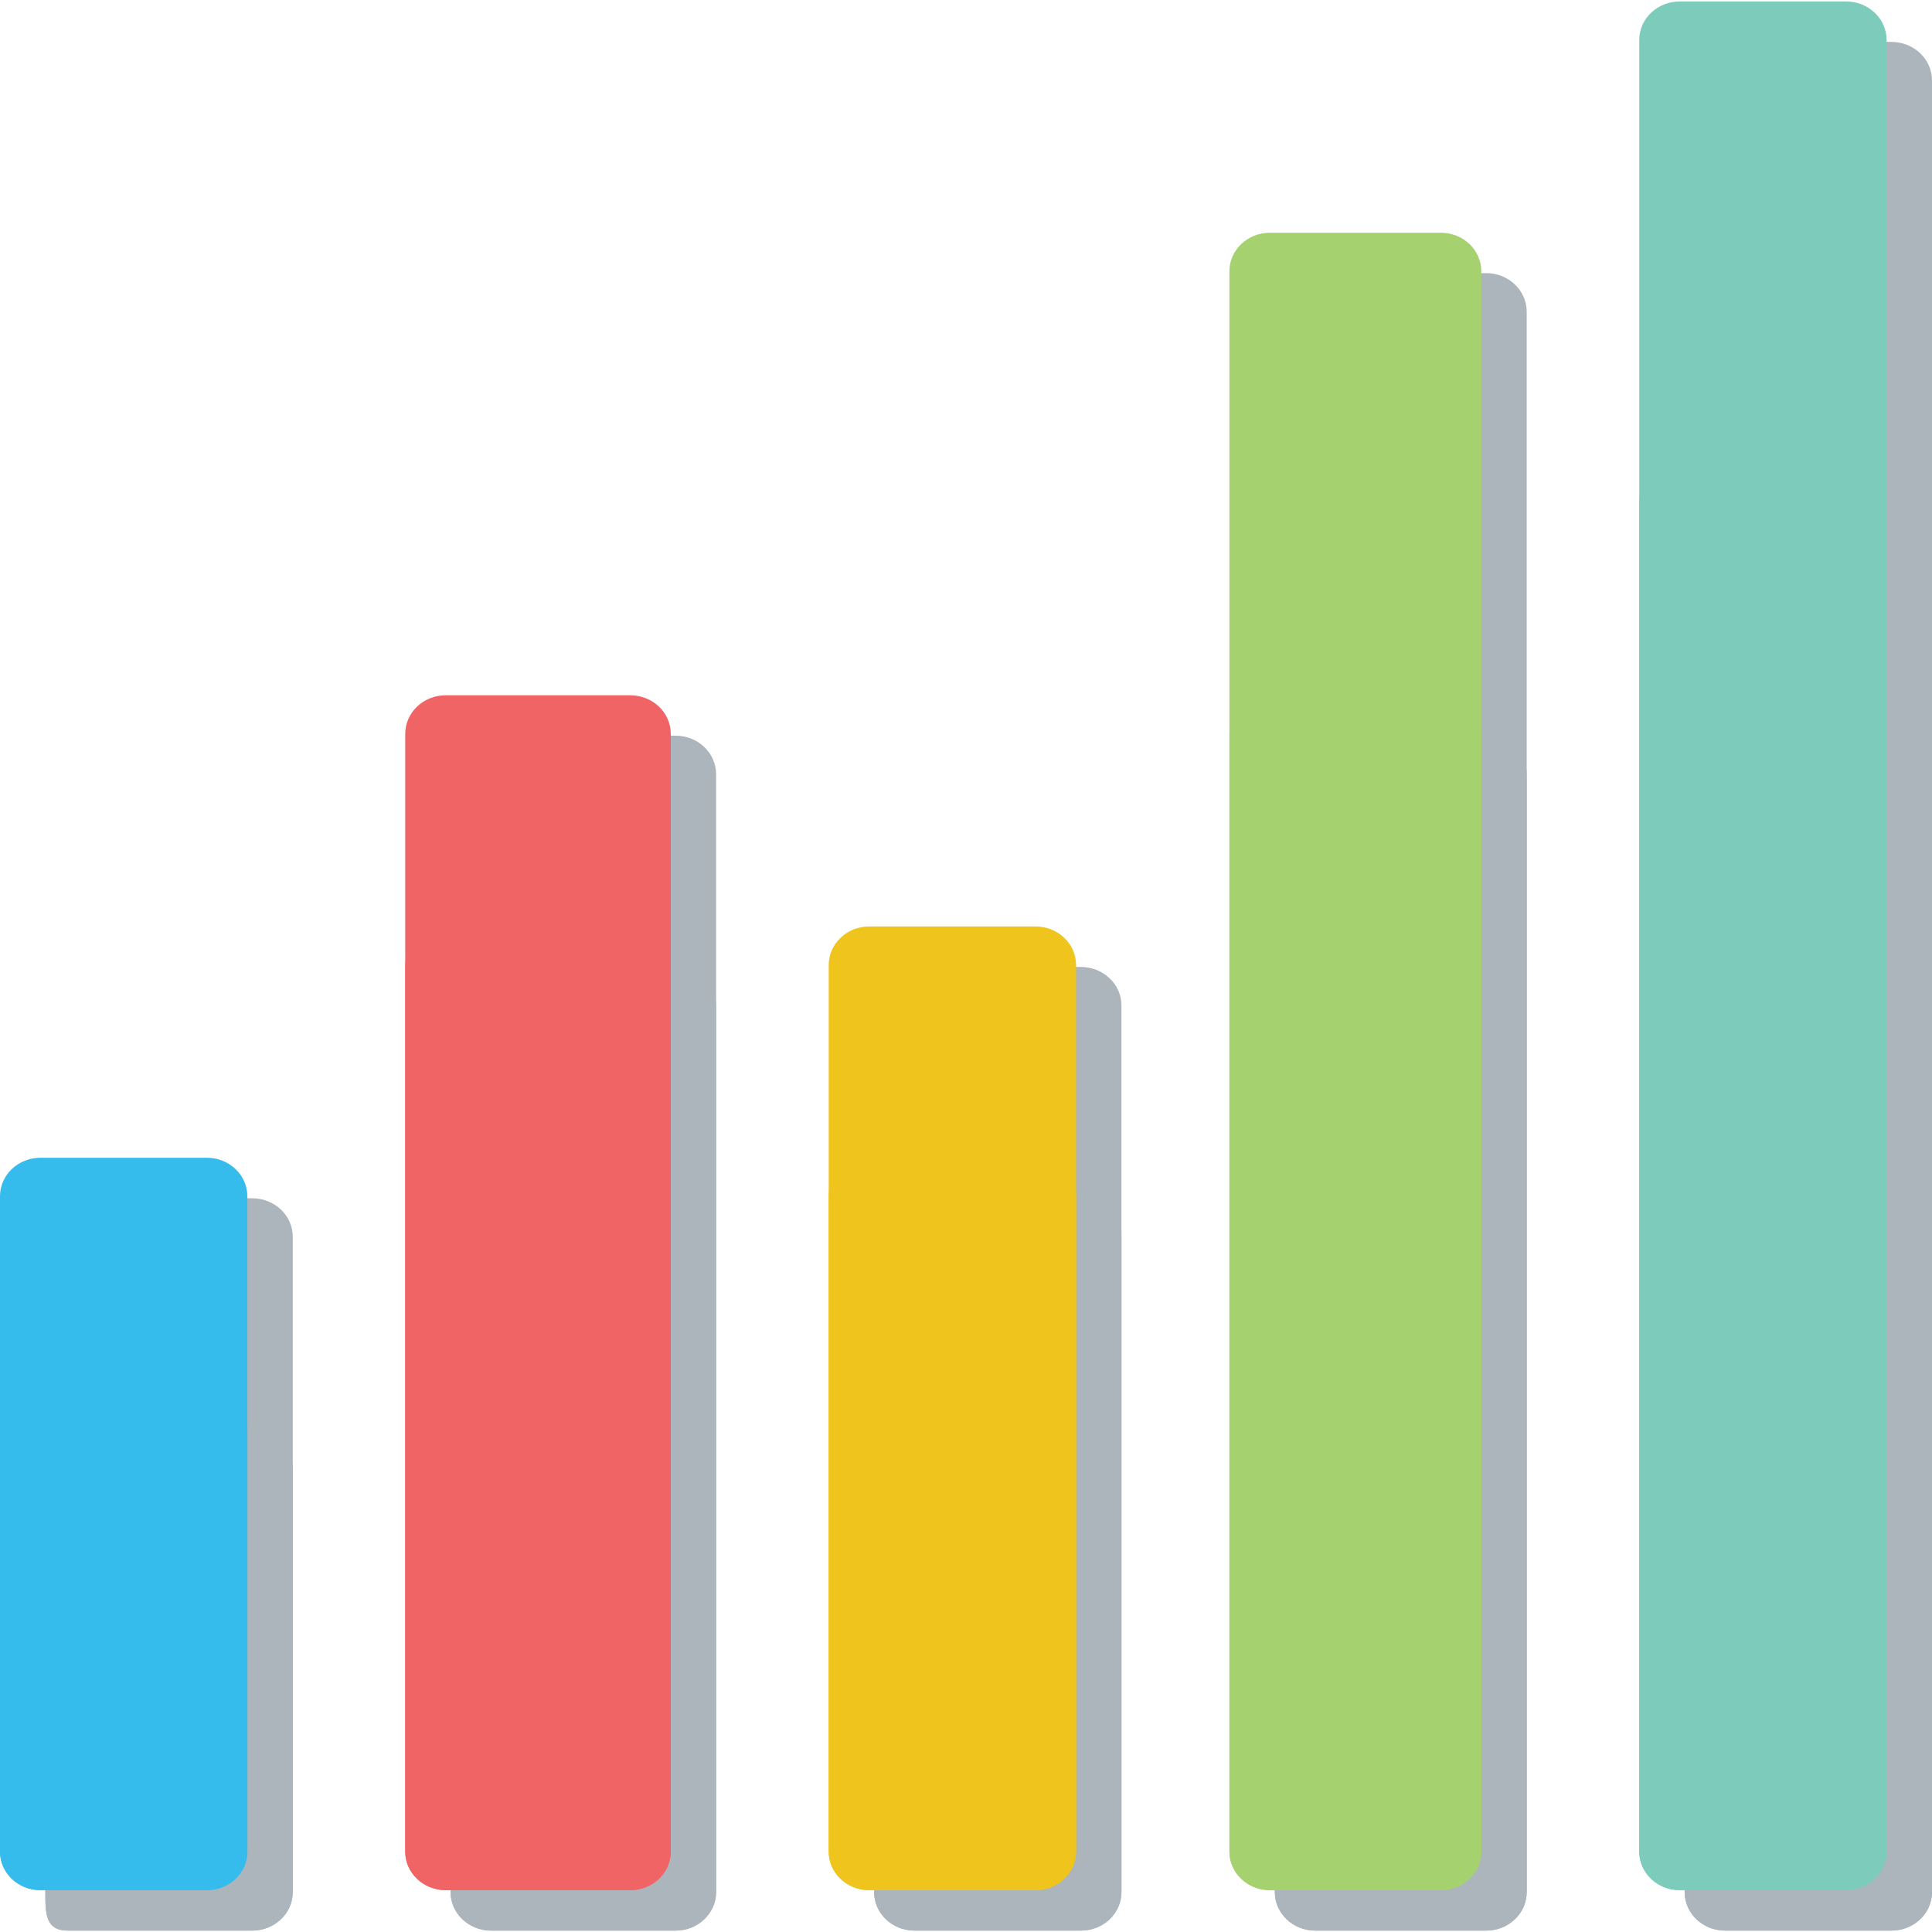
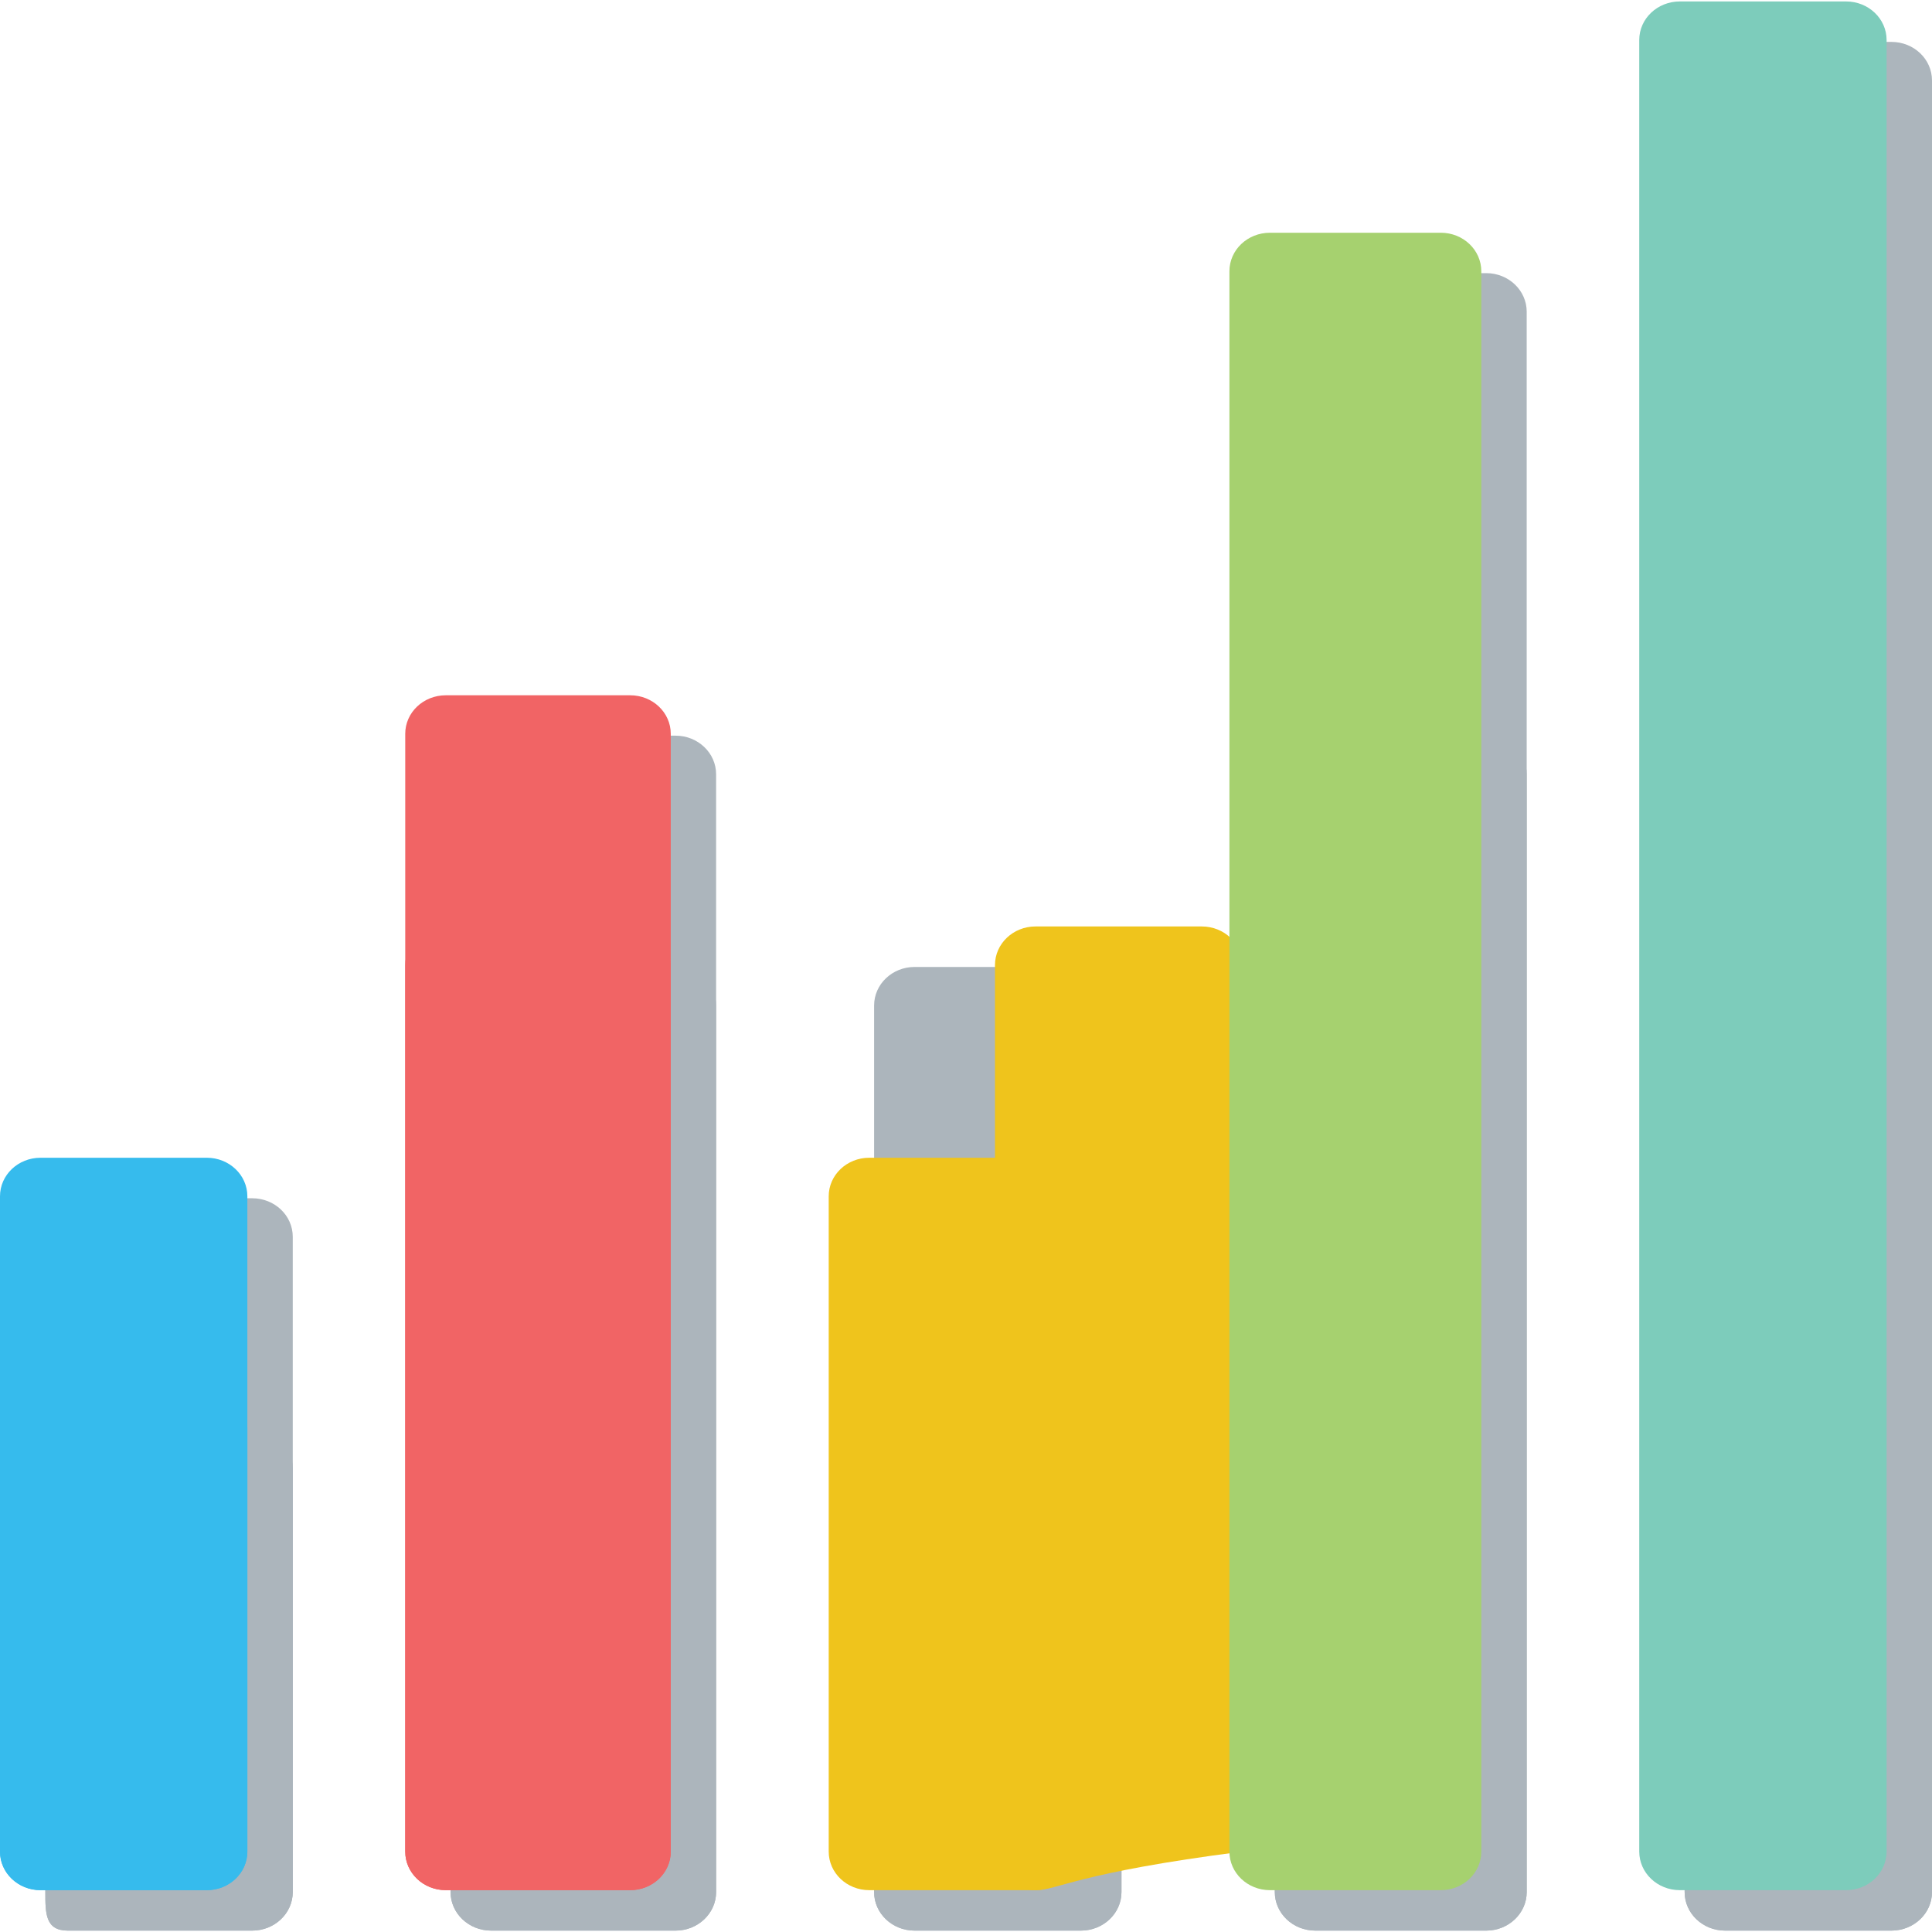
<svg xmlns="http://www.w3.org/2000/svg" version="1.1" x="0px" y="0px" width="32px" height="32px" viewBox="0 0 32 32" enable-background="new 0 0 32 32" xml:space="preserve">
  <g id="Layer_1">
    <g>
      <g>
        <path fill="#ACB5BC" d="M17.903,31.977h-2.755c-0.37,0-0.67-0.286-0.67-0.638V16.654c0-0.352,0.3-0.638,0.67-0.638h2.755     c0.372,0,0.672,0.286,0.672,0.638v14.685C18.575,31.691,18.274,31.977,17.903,31.977z" />
        <path fill="#ACB5BC" d="M17.903,31.977h-2.755c-0.37,0-0.67-0.286-0.67-0.638V20.485c0-0.353,0.3-0.638,0.67-0.638h2.755     c0.372,0,0.672,0.285,0.672,0.638v10.854C18.575,31.691,18.274,31.977,17.903,31.977z" />
        <path fill="#ACB5BC" d="M24.617,31.977h-2.831c-0.371,0-0.671-0.286-0.671-0.638V5.163c0-0.353,0.3-0.639,0.671-0.639h2.831     c0.37,0,0.67,0.286,0.67,0.639v26.176C25.287,31.691,24.986,31.977,24.617,31.977z" />
        <path fill="#ACB5BC" d="M24.617,31.977h-2.831c-0.371,0-0.671-0.286-0.671-0.638V12.824c0-0.353,0.3-0.639,0.671-0.639h2.831     c0.37,0,0.67,0.286,0.67,0.639v18.515C25.287,31.691,24.986,31.977,24.617,31.977z" />
        <path fill="#ACB5BC" d="M4.177,31.977H1.122c-0.371,0-0.371-0.286-0.371-0.638V20.485c0-0.353,0-0.638,0.371-0.638h3.056     c0.371,0,0.671,0.285,0.671,0.638v10.854C4.849,31.691,4.548,31.977,4.177,31.977z" />
        <path fill="#ACB5BC" d="M31.328,31.977h-2.755c-0.37,0-0.67-0.286-0.67-0.638V1.332c0-0.353,0.3-0.638,0.67-0.638h2.755     C31.699,0.694,32,0.979,32,1.332v30.007C32,31.691,31.699,31.977,31.328,31.977z" />
        <path fill="#ACB5BC" d="M31.328,31.977h-2.755c-0.37,0-0.67-0.286-0.67-0.638V8.993c0-0.352,0.3-0.639,0.67-0.639h2.755     C31.699,8.354,32,8.642,32,8.993v22.346C32,31.691,31.699,31.977,31.328,31.977z" />
        <path fill="#ACB5BC" d="M11.19,31.977H8.135c-0.371,0-0.672-0.286-0.672-0.638V12.824c0-0.353,0.301-0.639,0.672-0.639h3.055     c0.37,0,0.671,0.286,0.671,0.639v18.515C11.861,31.691,11.56,31.977,11.19,31.977z" />
        <path fill="#ACB5BC" d="M11.19,31.977H8.135c-0.371,0-0.672-0.286-0.672-0.638V16.654c0-0.352,0.301-0.638,0.672-0.638h3.055     c0.37,0,0.671,0.286,0.671,0.638v14.685C11.861,31.691,11.56,31.977,11.19,31.977z" />
        <path fill="#ACB5BC" d="M4.177,31.977H1.122c-0.371,0-0.371-0.286-0.371-0.638v-7.022c0-0.353,0-0.639,0.371-0.639h3.056     c0.371,0,0.671,0.286,0.671,0.639v7.022C4.849,31.691,4.548,31.977,4.177,31.977z" />
      </g>
      <g>
-         <path fill="#EFC41C" d="M17.151,31.307h-2.754c-0.371,0-0.671-0.286-0.671-0.639V15.984c0-0.353,0.301-0.639,0.671-0.639h2.754     c0.372,0,0.672,0.286,0.672,0.639v14.684C17.823,31.021,17.523,31.307,17.151,31.307z" />
+         <path fill="#EFC41C" d="M17.151,31.307c-0.371,0-0.671-0.286-0.671-0.639V15.984c0-0.353,0.301-0.639,0.671-0.639h2.754     c0.372,0,0.672,0.286,0.672,0.639v14.684C17.823,31.021,17.523,31.307,17.151,31.307z" />
        <path fill="#EFC41C" d="M17.151,31.307h-2.754c-0.371,0-0.671-0.286-0.671-0.639V19.814c0-0.353,0.301-0.638,0.671-0.638h2.754     c0.372,0,0.672,0.285,0.672,0.638v10.854C17.823,31.021,17.523,31.307,17.151,31.307z" />
        <path fill="#A6D16F" d="M23.865,31.307h-2.831c-0.371,0-0.671-0.286-0.671-0.639V4.493c0-0.353,0.3-0.638,0.671-0.638h2.831     c0.37,0,0.67,0.285,0.67,0.638v26.175C24.536,31.021,24.235,31.307,23.865,31.307z" />
-         <path fill="#A6D16F" d="M23.865,31.307h-2.831c-0.371,0-0.671-0.286-0.671-0.639V12.154c0-0.353,0.3-0.638,0.671-0.638h2.831     c0.37,0,0.67,0.285,0.67,0.638v18.514C24.536,31.021,24.235,31.307,23.865,31.307z" />
        <path fill="#36BBED" d="M3.426,31.307H0.671C0.3,31.307,0,31.021,0,30.668V19.814c0-0.353,0.3-0.638,0.671-0.638h2.755     c0.37,0,0.671,0.285,0.671,0.638v10.854C4.097,31.021,3.796,31.307,3.426,31.307z" />
        <path fill="#7DCCBB" d="M30.577,31.307h-2.754c-0.371,0-0.672-0.286-0.672-0.639V0.662c0-0.353,0.301-0.638,0.672-0.638h2.754     c0.371,0,0.671,0.286,0.671,0.638v30.006C31.248,31.021,30.948,31.307,30.577,31.307z" />
-         <path fill="#7DCCBB" d="M30.577,31.307h-2.754c-0.371,0-0.672-0.286-0.672-0.639V8.323c0-0.352,0.301-0.638,0.672-0.638h2.754     c0.371,0,0.671,0.286,0.671,0.638v22.345C31.248,31.021,30.948,31.307,30.577,31.307z" />
        <path fill="#F16465" d="M10.438,31.307H7.384c-0.372,0-0.672-0.286-0.672-0.639V12.154c0-0.353,0.3-0.638,0.672-0.638h3.054     c0.371,0,0.672,0.285,0.672,0.638v18.514C11.11,31.021,10.809,31.307,10.438,31.307z" />
        <path fill="#F16465" d="M10.438,31.307H7.384c-0.372,0-0.672-0.286-0.672-0.639V15.984c0-0.353,0.3-0.639,0.672-0.639h3.054     c0.371,0,0.672,0.286,0.672,0.639v14.684C11.11,31.021,10.809,31.307,10.438,31.307z" />
        <path fill="#36BBED" d="M3.426,31.307H0.671C0.3,31.307,0,31.021,0,30.668v-7.022c0-0.352,0.3-0.638,0.671-0.638h2.755     c0.37,0,0.671,0.286,0.671,0.638v7.022C4.097,31.021,3.796,31.307,3.426,31.307z" />
      </g>
    </g>
  </g>
  <g id="Layer_2">
</g>
</svg>